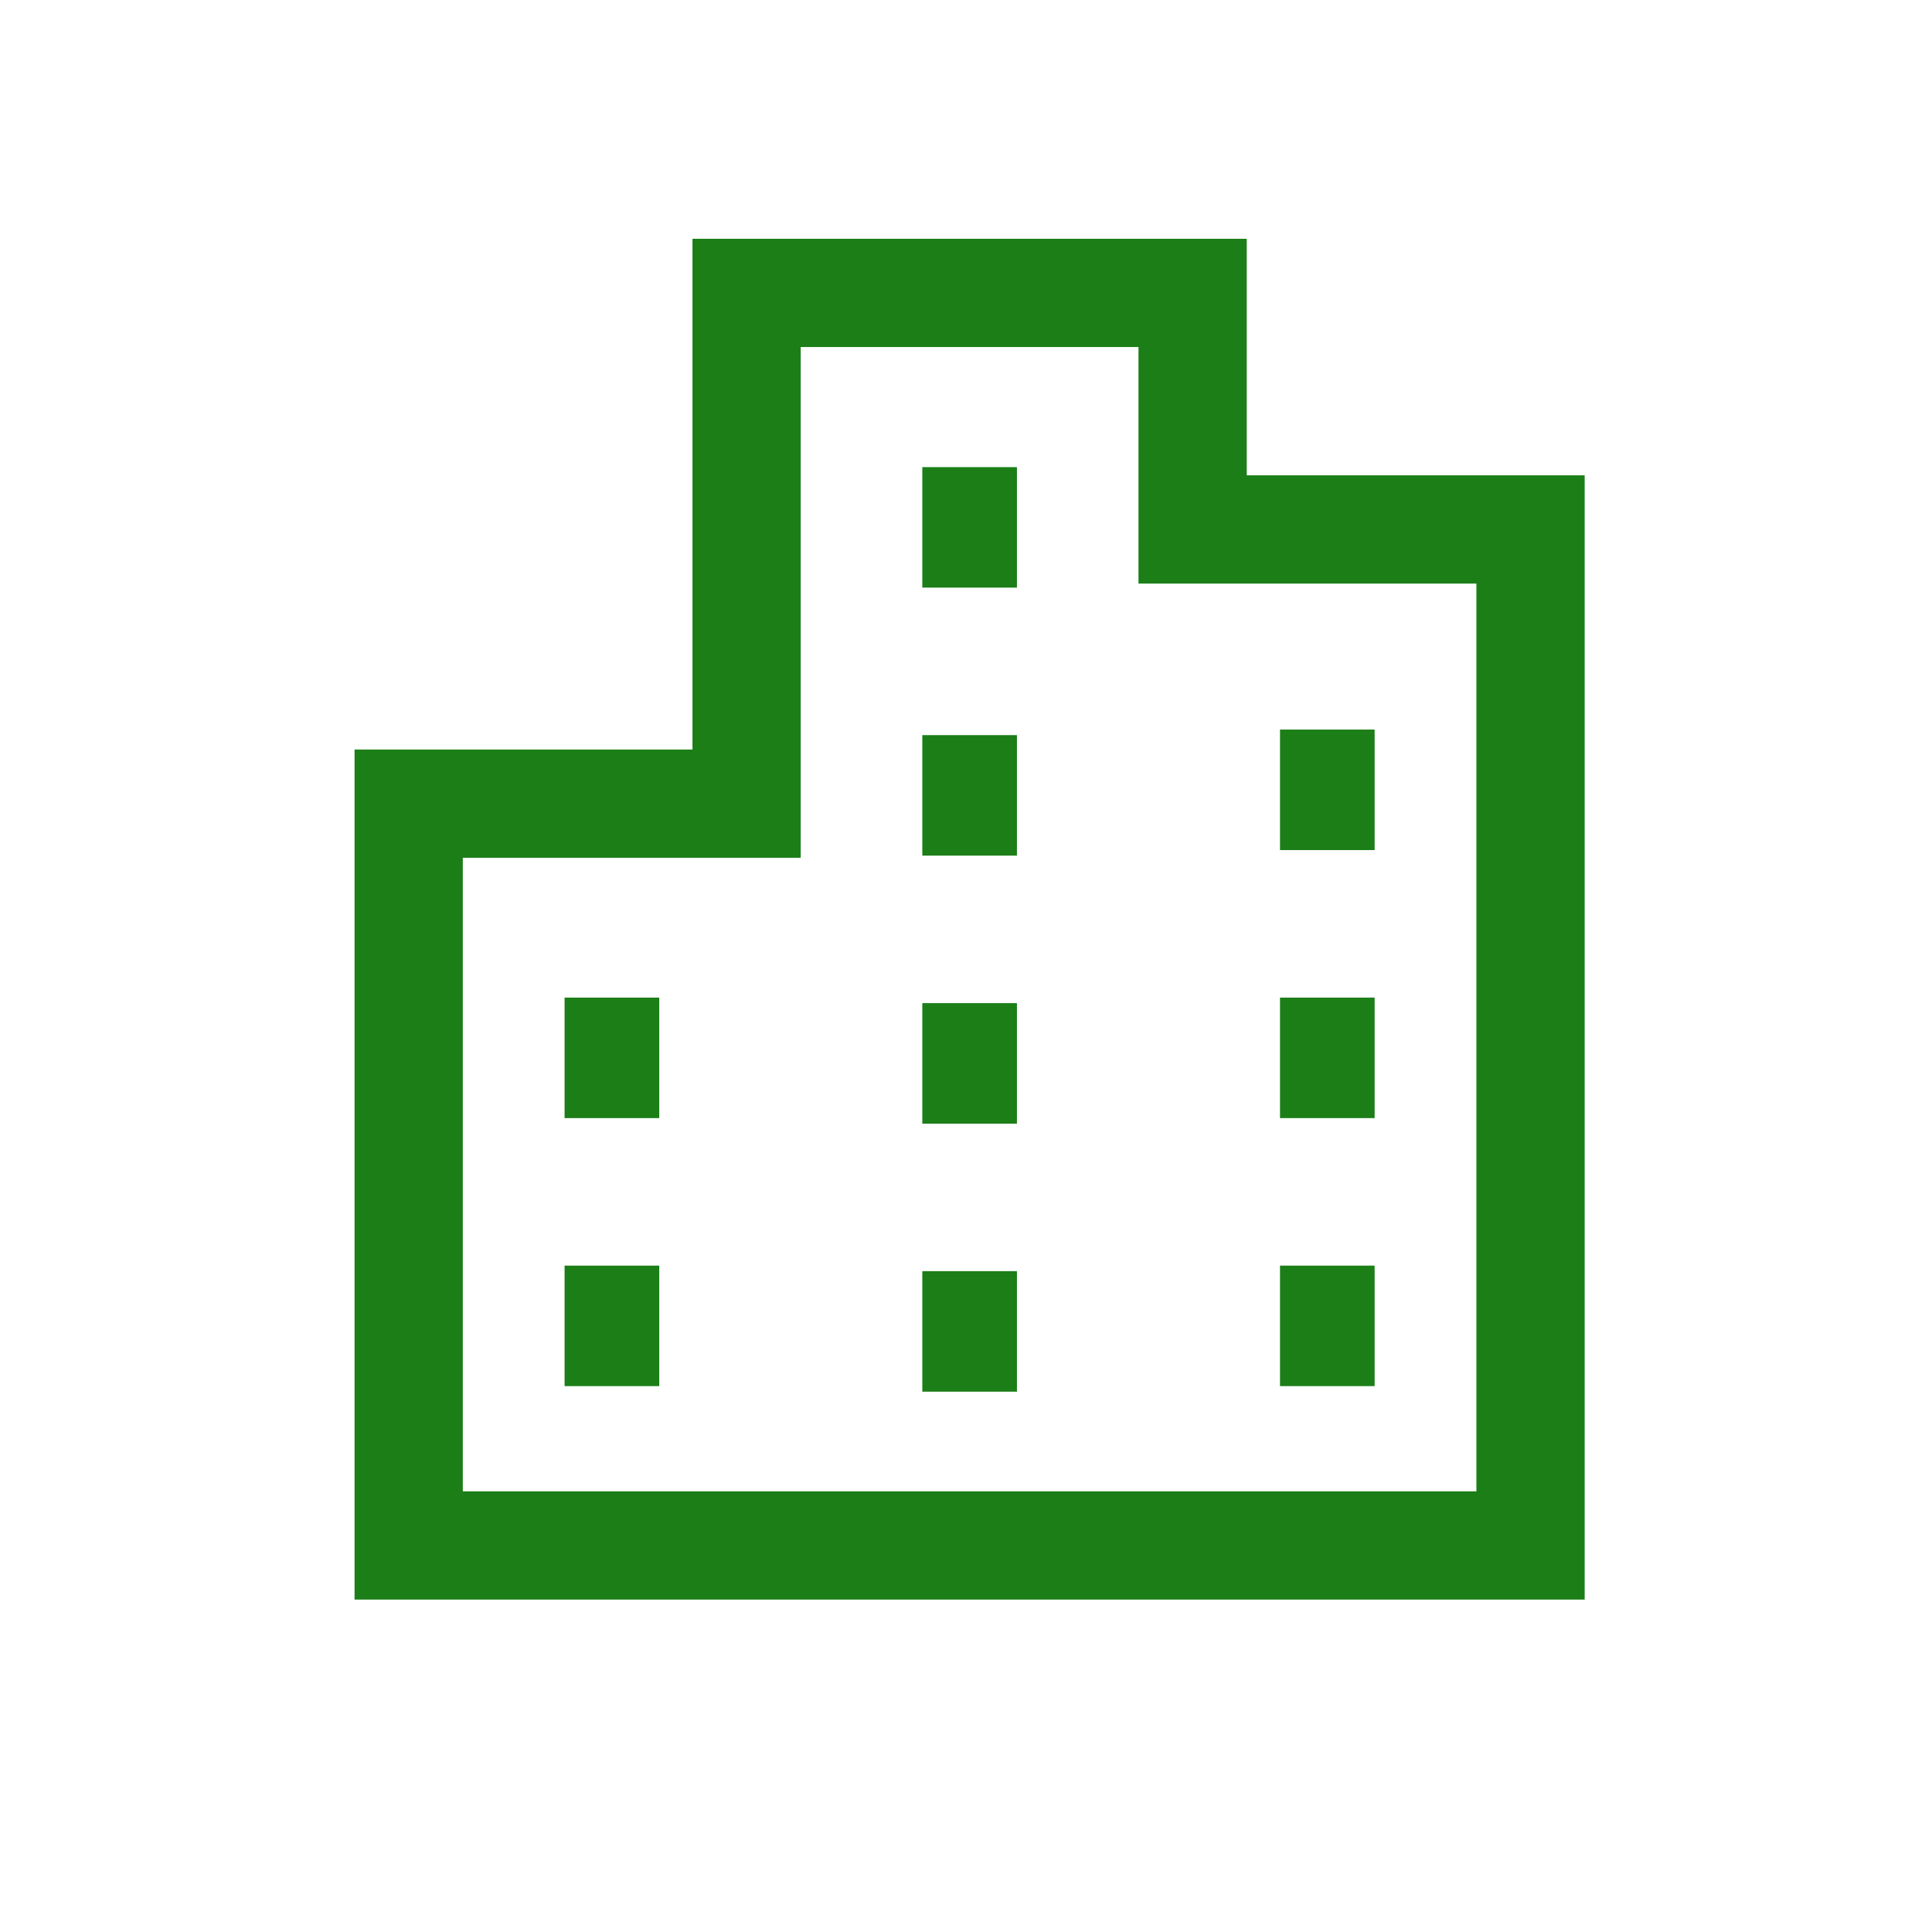
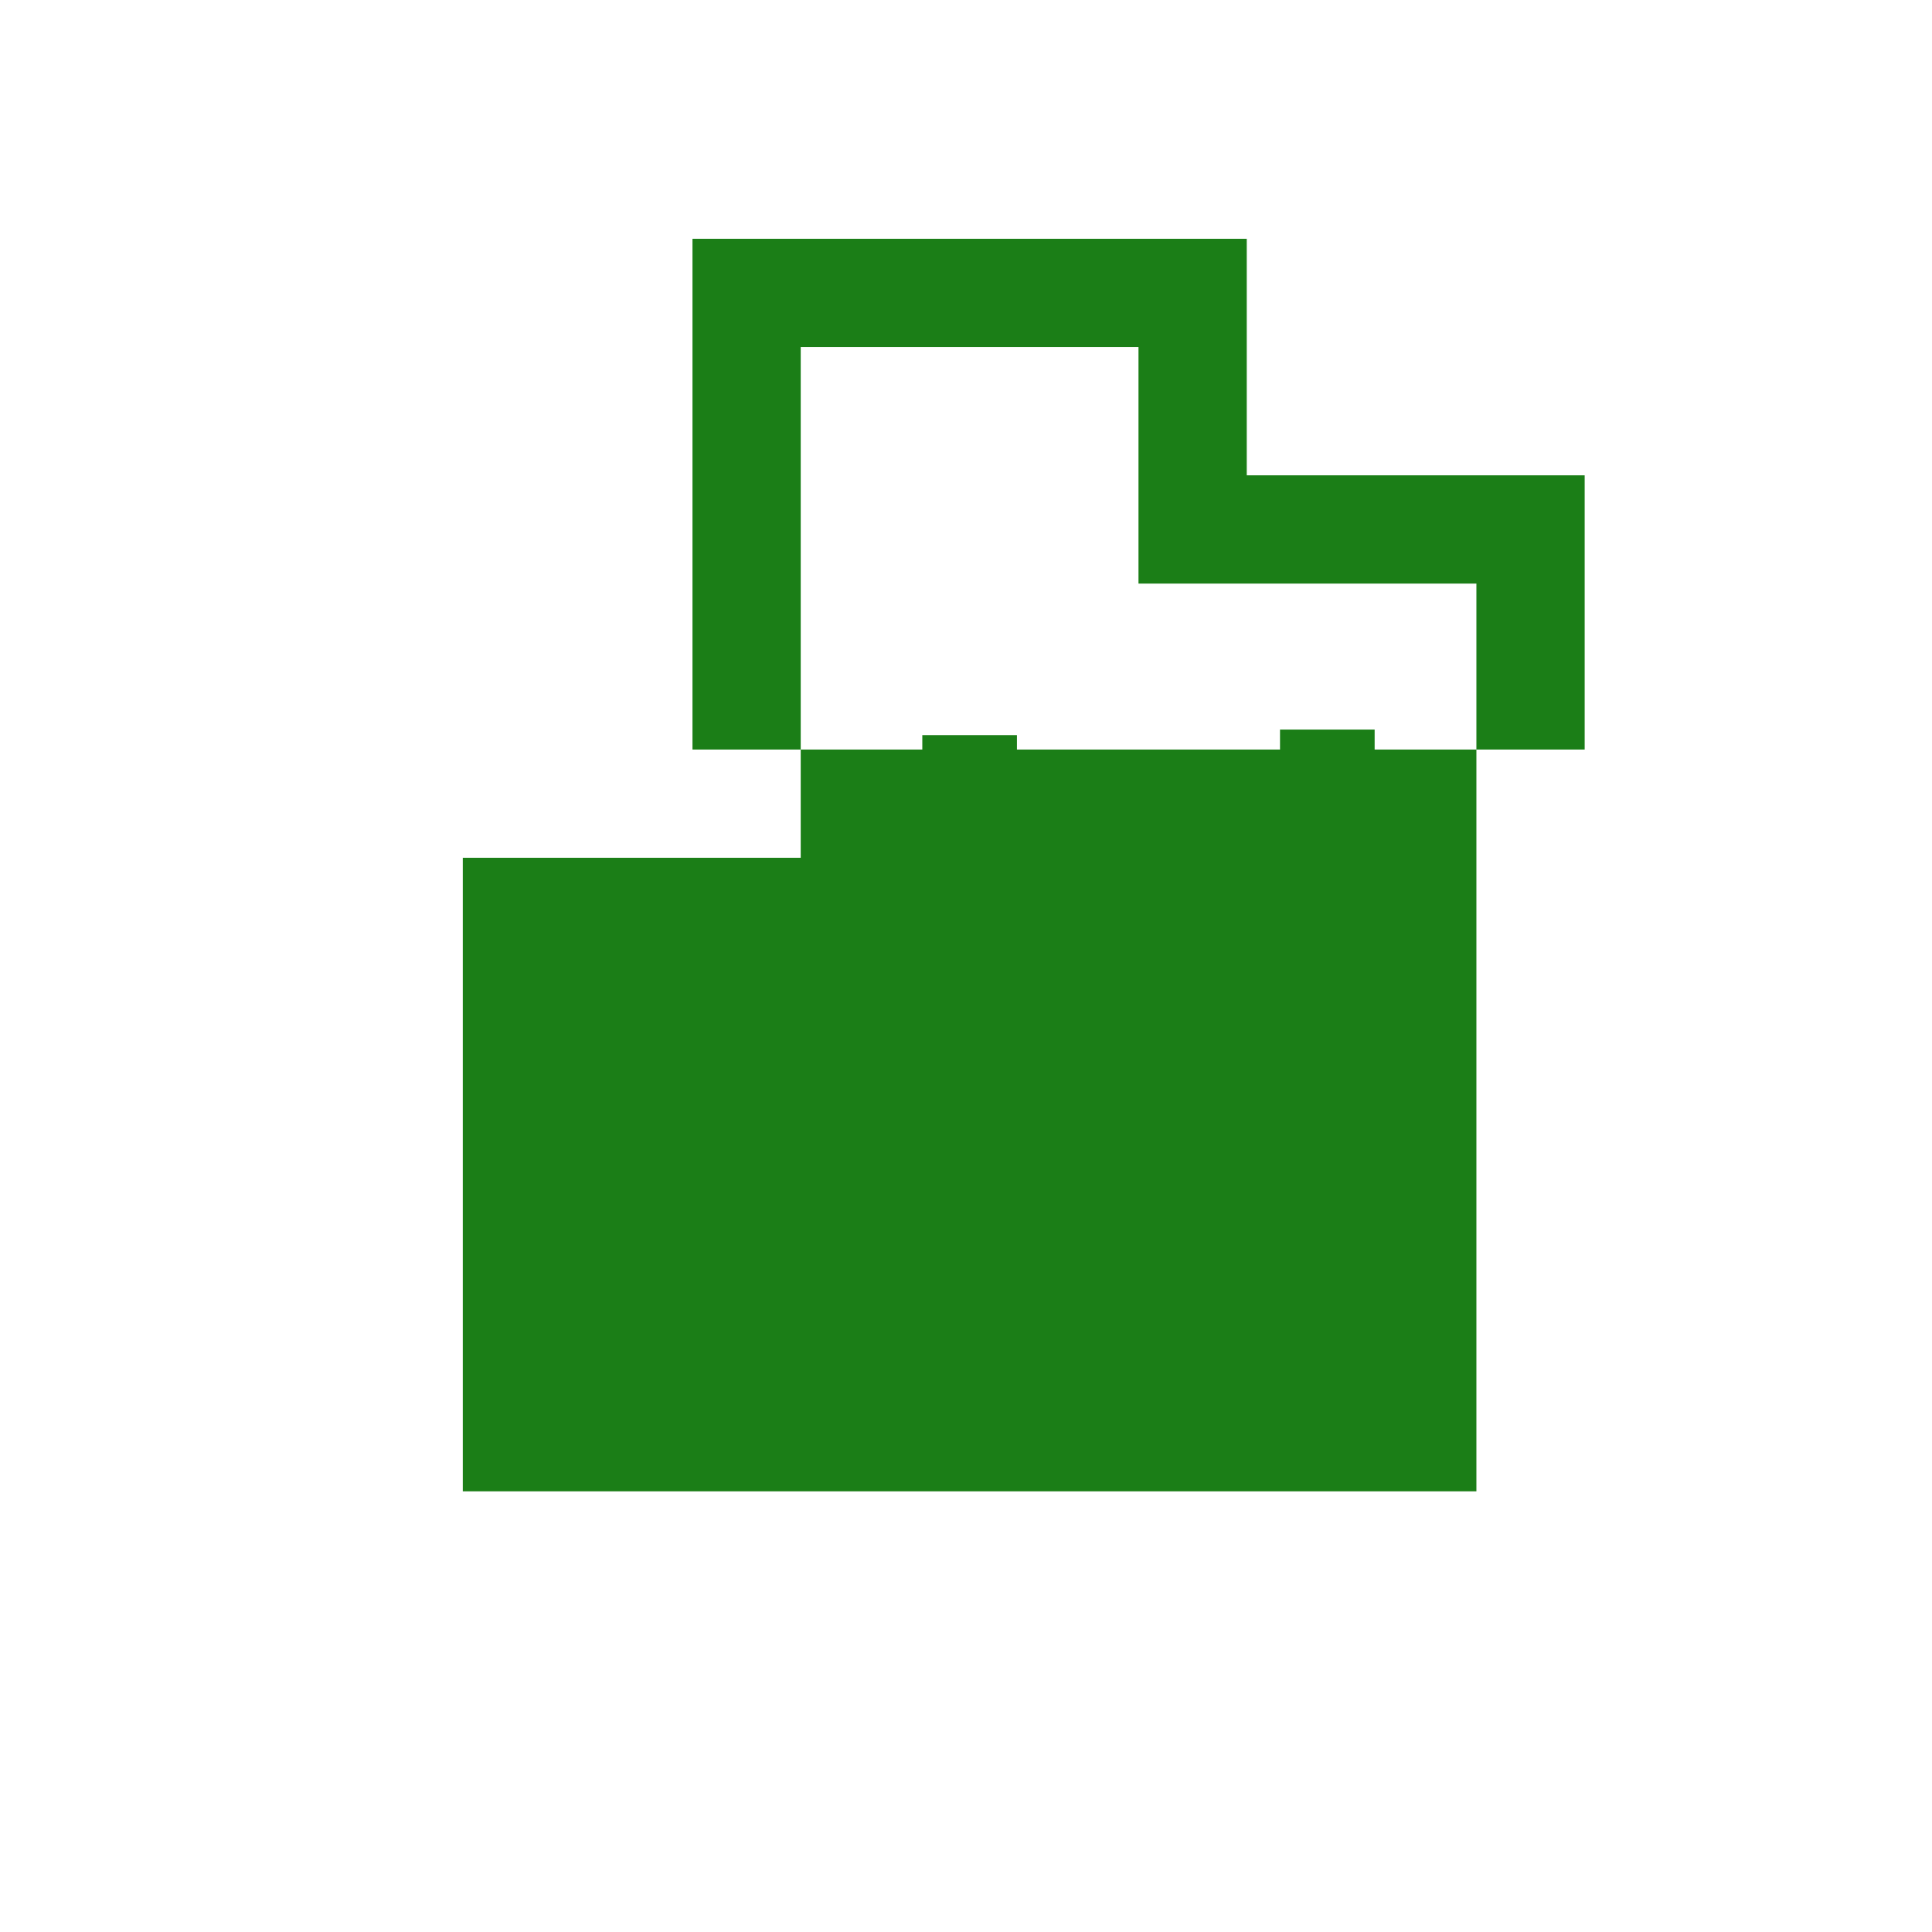
<svg xmlns="http://www.w3.org/2000/svg" width="267" height="267" viewBox="0 0 267 267">
  <g id="Group_423" data-name="Group 423" transform="translate(-698 -3487)">
-     <rect id="Rectangle_41" data-name="Rectangle 41" width="267" height="267" rx="5" transform="translate(698 3487)" fill="none" />
    <g id="Group_397" data-name="Group 397" transform="translate(747 3520)">
-       <path id="Path_319" data-name="Path 319" d="M14.958,85.543h46.7V14.958h46.68V47.65h46.7V173.1H14.958ZM46.7,0V70.585H0V188.06H170V32.689H123.3V0Z" fill="#1b7e17" />
-       <rect id="Rectangle_163" data-name="Rectangle 163" width="13.078" height="16.652" transform="translate(78.462 31.555)" fill="#1b7e17" />
+       <path id="Path_319" data-name="Path 319" d="M14.958,85.543h46.7V14.958h46.68V47.65h46.7V173.1H14.958ZM46.7,0V70.585H0H170V32.689H123.3V0Z" fill="#1b7e17" />
      <rect id="Rectangle_164" data-name="Rectangle 164" width="13.078" height="16.652" transform="translate(78.462 68.594)" fill="#1b7e17" />
      <rect id="Rectangle_165" data-name="Rectangle 165" width="13.078" height="16.655" transform="translate(78.462 105.633)" fill="#1b7e17" />
-       <rect id="Rectangle_166" data-name="Rectangle 166" width="13.078" height="16.655" transform="translate(78.462 142.673)" fill="#1b7e17" />
      <rect id="Rectangle_167" data-name="Rectangle 167" width="13.078" height="16.655" transform="translate(127.896 67.825)" fill="#1b7e17" />
      <rect id="Rectangle_168" data-name="Rectangle 168" width="13.078" height="16.652" transform="translate(127.896 104.867)" fill="#1b7e17" />
      <rect id="Rectangle_169" data-name="Rectangle 169" width="13.078" height="16.652" transform="translate(127.896 141.907)" fill="#1b7e17" />
-       <rect id="Rectangle_170" data-name="Rectangle 170" width="13.082" height="16.652" transform="translate(29.025 104.867)" fill="#1b7e17" />
-       <rect id="Rectangle_171" data-name="Rectangle 171" width="13.082" height="16.652" transform="translate(29.025 141.907)" fill="#1b7e17" />
    </g>
  </g>
</svg>